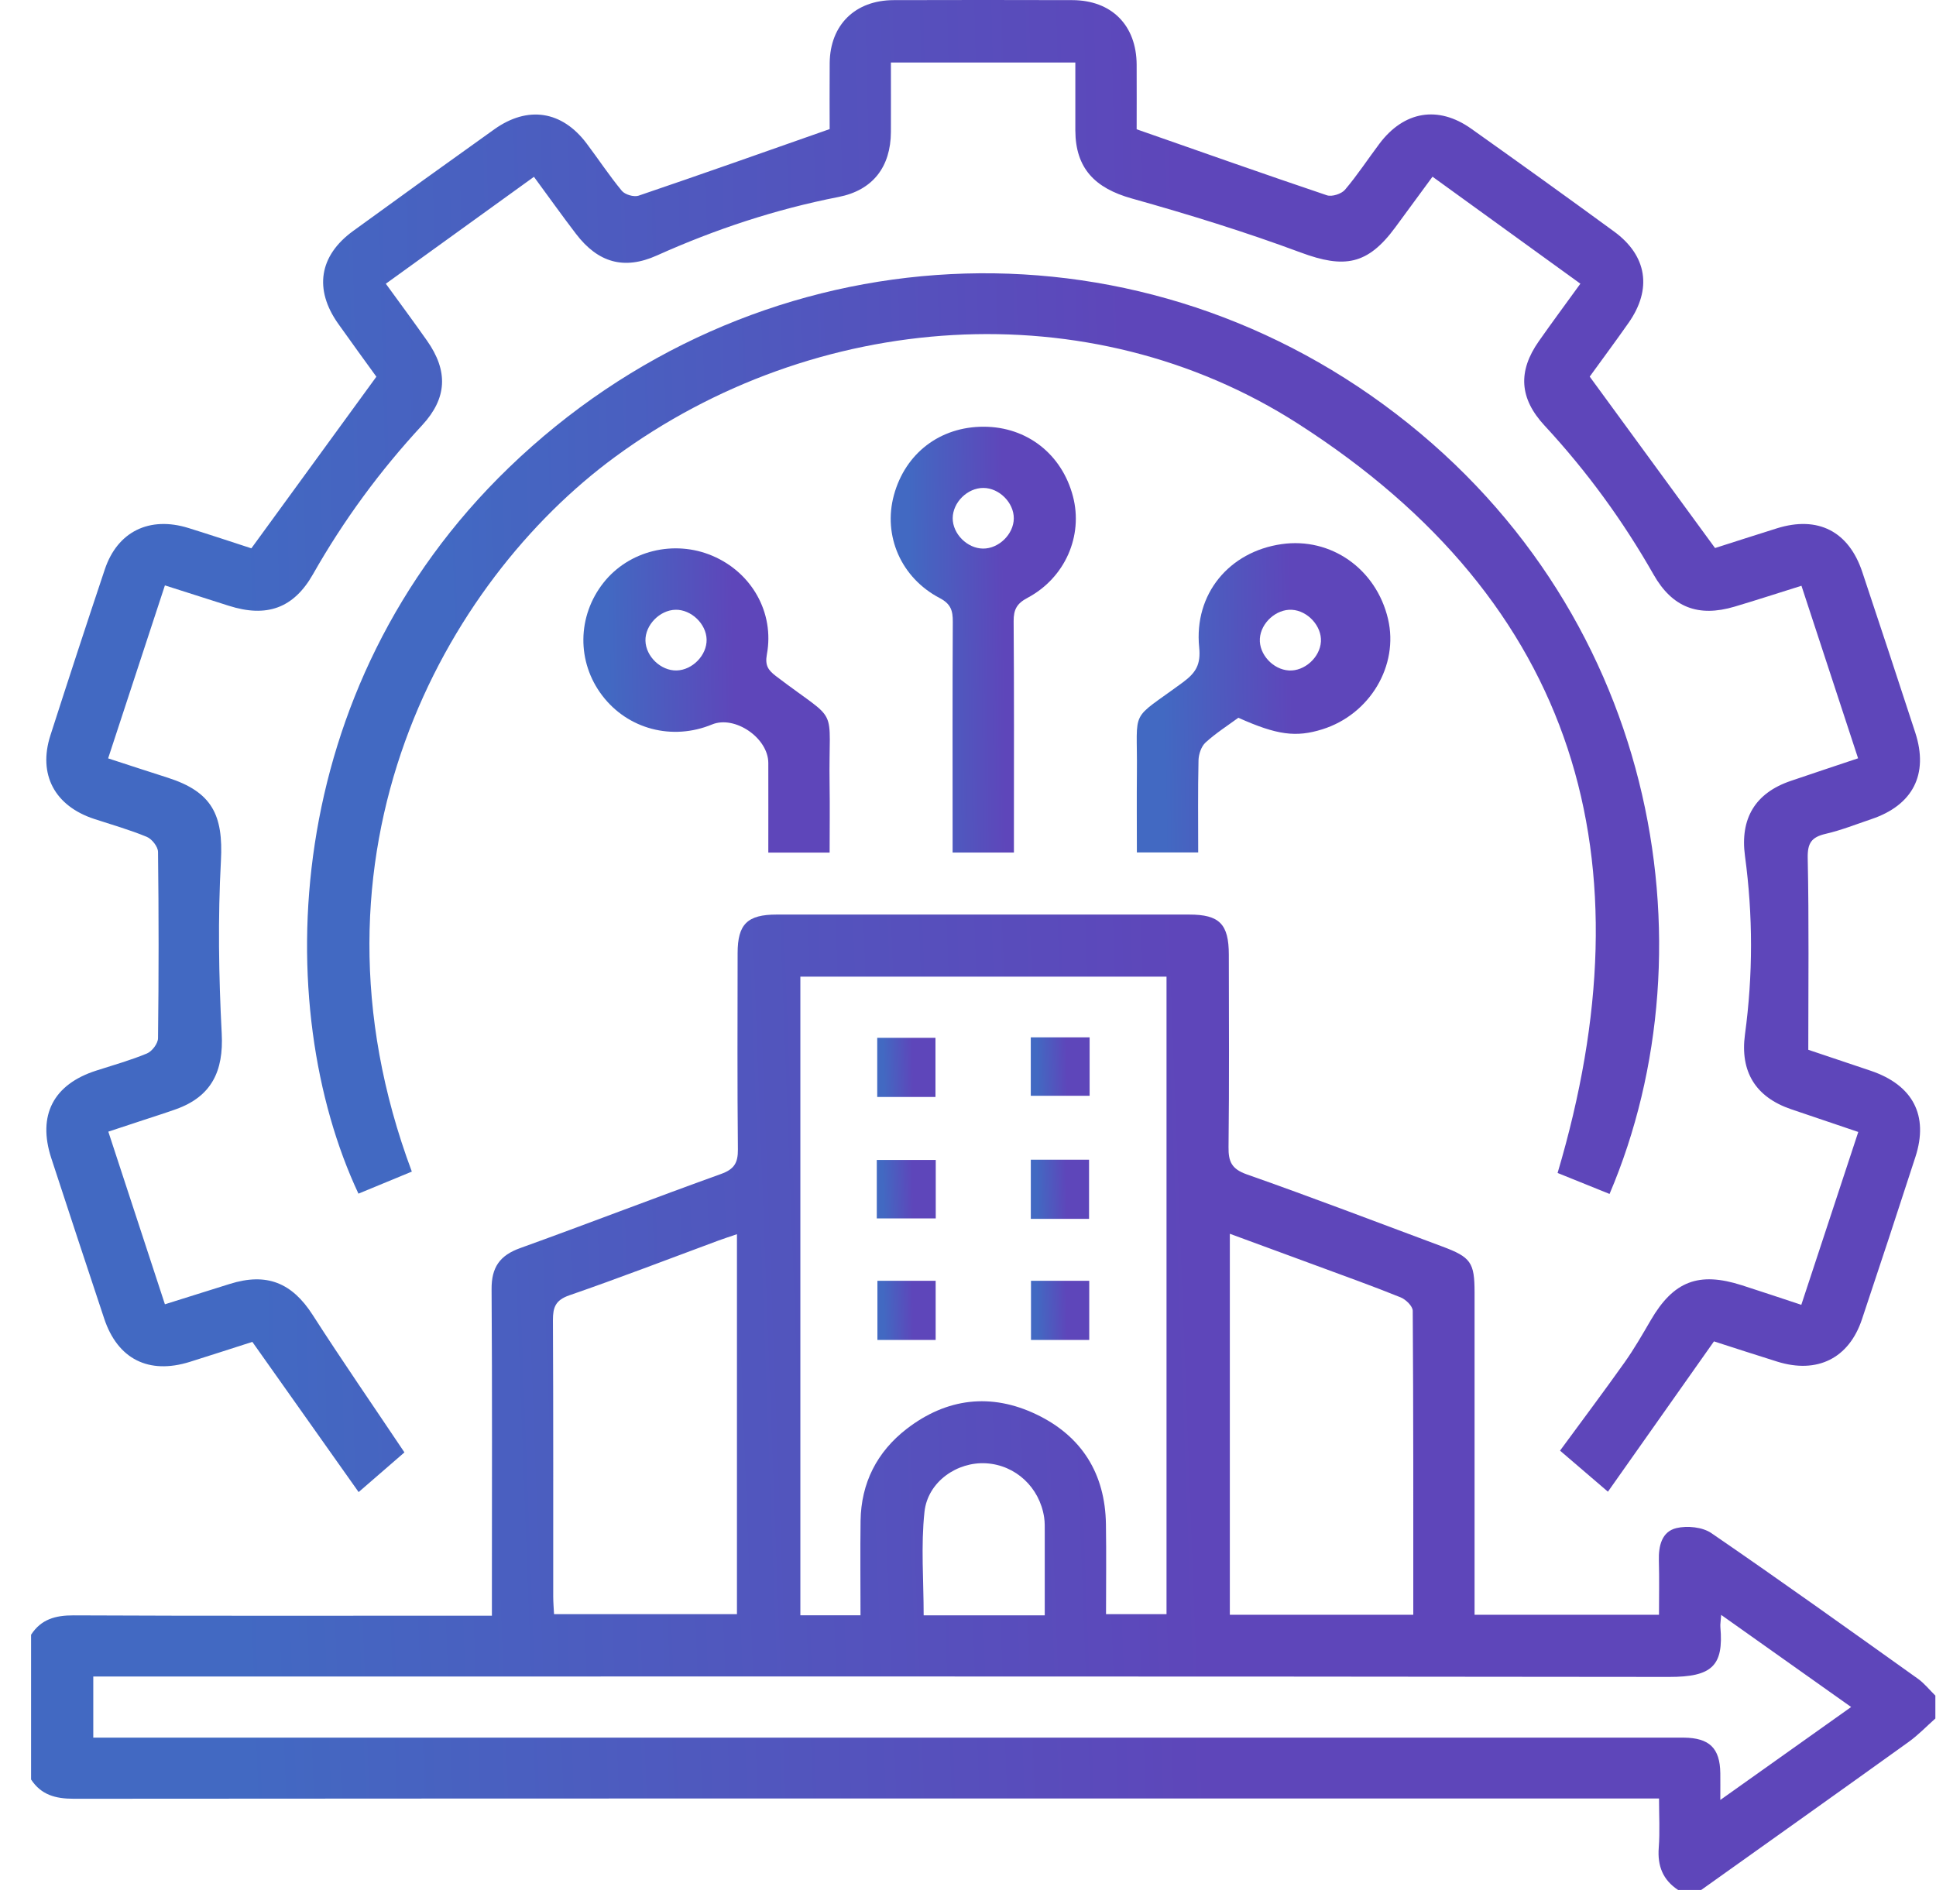
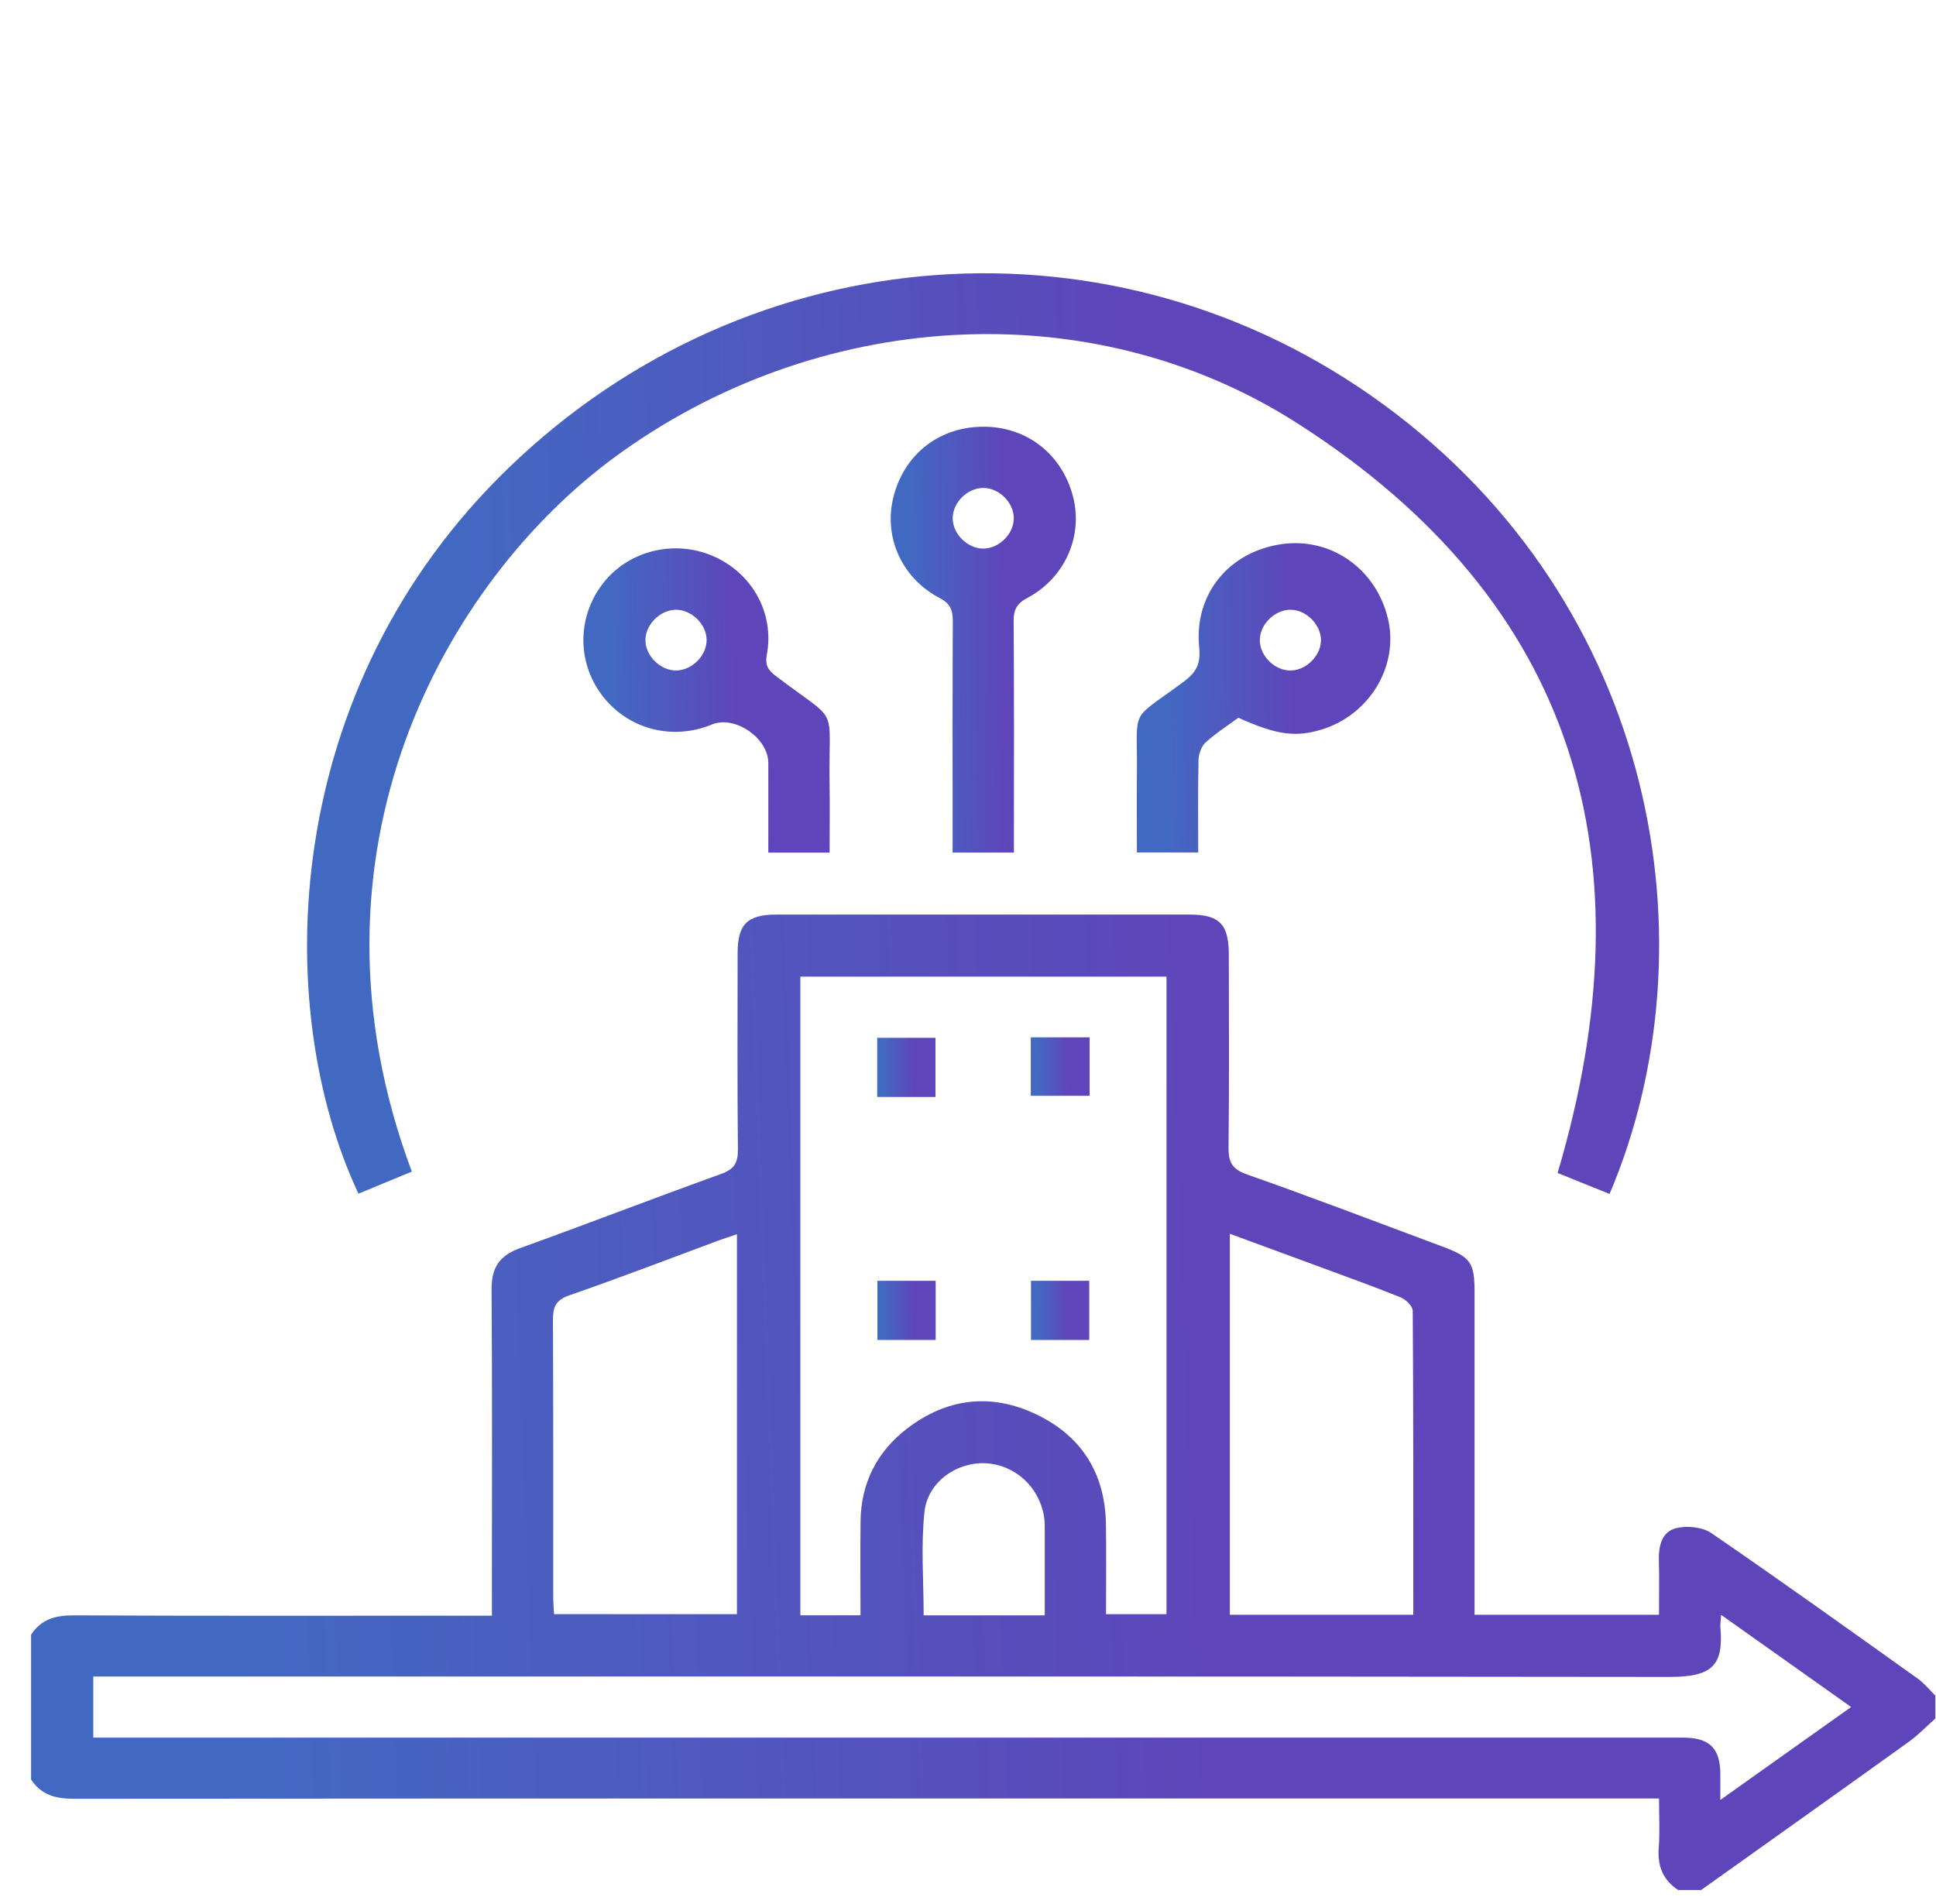
<svg xmlns="http://www.w3.org/2000/svg" width="61" height="60" viewBox="0 0 61 60" fill="none">
  <g clip-path="url(#clip0_13_77)">
    <path d="M0.98 51.513C1.296 51.027 1.746 50.902 2.317 50.904C6.469 50.924 10.621 50.914 14.773 50.914C14.991 50.914 15.208 50.914 15.499 50.914C15.499 50.657 15.499 50.444 15.499 50.23C15.499 47.029 15.511 43.828 15.489 40.627C15.484 39.943 15.741 39.563 16.388 39.331C18.504 38.569 20.601 37.756 22.718 36.995C23.136 36.845 23.254 36.643 23.25 36.219C23.229 34.158 23.239 32.099 23.241 30.038C23.241 29.123 23.547 28.82 24.471 28.82C28.804 28.819 33.138 28.819 37.471 28.82C38.423 28.82 38.717 29.119 38.718 30.083C38.72 32.105 38.733 34.125 38.709 36.145C38.703 36.606 38.806 36.839 39.286 37.008C41.35 37.734 43.393 38.516 45.443 39.28C46.344 39.616 46.461 39.782 46.461 40.73C46.461 43.891 46.461 47.053 46.461 50.214V50.885H52.272C52.272 50.315 52.284 49.743 52.268 49.173C52.256 48.716 52.359 48.264 52.821 48.154C53.162 48.072 53.646 48.121 53.925 48.314C56.112 49.813 58.268 51.359 60.427 52.899C60.634 53.046 60.796 53.254 60.98 53.433V54.154C60.7 54.402 60.44 54.676 60.137 54.893C57.963 56.455 55.781 58.004 53.601 59.558H52.875C52.393 59.241 52.221 58.8 52.264 58.229C52.303 57.722 52.273 57.209 52.273 56.674C51.921 56.674 51.661 56.674 51.4 56.674C35.039 56.674 18.678 56.671 2.316 56.683C1.745 56.683 1.296 56.559 0.979 56.076V51.513H0.98ZM27.113 50.902C27.113 49.877 27.102 48.901 27.115 47.926C27.132 46.733 27.631 45.75 28.572 45.024C29.829 44.056 31.228 43.887 32.658 44.573C34.087 45.258 34.822 46.442 34.846 48.029C34.861 48.98 34.849 49.932 34.849 50.866H36.755V30.777H25.218V50.902H27.113ZM2.939 54.757C3.254 54.757 3.513 54.757 3.772 54.757C20.038 54.757 36.304 54.757 52.569 54.757C52.73 54.757 52.892 54.756 53.053 54.757C53.861 54.765 54.193 55.088 54.204 55.876C54.207 56.121 54.204 56.368 54.204 56.721C55.632 55.705 56.947 54.771 58.326 53.792C56.928 52.8 55.613 51.868 54.231 50.889C54.218 51.086 54.198 51.181 54.206 51.274C54.314 52.497 53.941 52.846 52.586 52.844C36.3 52.823 20.015 52.831 3.729 52.831H2.939V54.756V54.757ZM44.53 50.886C44.53 47.663 44.535 44.485 44.513 41.308C44.513 41.161 44.295 40.949 44.131 40.883C43.256 40.529 42.367 40.212 41.481 39.884C40.583 39.552 39.684 39.223 38.75 38.879V50.886H44.529H44.53ZM23.22 38.893C23.001 38.968 22.815 39.026 22.631 39.095C21.068 39.674 19.514 40.274 17.94 40.818C17.503 40.97 17.421 41.195 17.422 41.601C17.437 44.502 17.429 47.403 17.431 50.304C17.431 50.496 17.448 50.688 17.457 50.866H23.22V38.892V38.893ZM32.918 50.903C32.918 49.999 32.918 49.147 32.918 48.292C32.918 48.132 32.923 47.971 32.899 47.815C32.756 46.87 31.999 46.167 31.071 46.112C30.163 46.058 29.233 46.688 29.129 47.64C29.013 48.713 29.103 49.808 29.103 50.903H32.918Z" fill="url(#paint0_linear_13_77)" />
-     <path d="M12.156 8.94C12.614 9.57 13.042 10.148 13.455 10.736C14.129 11.694 14.088 12.549 13.302 13.399C11.973 14.834 10.826 16.395 9.863 18.093C9.253 19.168 8.404 19.471 7.205 19.088C6.559 18.883 5.912 18.676 5.196 18.447C4.596 20.276 4.009 22.064 3.407 23.898C4.066 24.112 4.673 24.313 5.282 24.506C6.68 24.953 7.039 25.678 6.961 27.126C6.863 28.937 6.892 30.759 6.986 32.571C7.048 33.753 6.667 34.553 5.544 34.954C5.204 35.075 4.859 35.184 4.516 35.297C4.175 35.41 3.832 35.523 3.413 35.661C4.005 37.472 4.591 39.259 5.196 41.101C5.908 40.877 6.572 40.67 7.236 40.461C8.405 40.093 9.202 40.423 9.854 41.44C10.782 42.886 11.761 44.301 12.743 45.768C12.351 46.107 11.885 46.511 11.3 47.019C10.174 45.427 9.08 43.883 7.951 42.286C7.349 42.478 6.665 42.702 5.98 42.916C4.685 43.321 3.708 42.828 3.284 41.556C2.723 39.87 2.167 38.183 1.615 36.494C1.175 35.145 1.682 34.17 3.033 33.737C3.569 33.565 4.113 33.412 4.631 33.197C4.792 33.13 4.978 32.883 4.979 32.716C5.003 30.759 5.003 28.802 4.979 26.845C4.977 26.681 4.786 26.436 4.622 26.37C4.085 26.148 3.523 25.989 2.969 25.807C1.725 25.399 1.193 24.407 1.587 23.177C2.149 21.429 2.72 19.682 3.303 17.941C3.703 16.748 4.711 16.259 5.935 16.638C6.624 16.852 7.309 17.08 7.92 17.279C9.236 15.472 10.527 13.699 11.859 11.871C11.496 11.368 11.071 10.788 10.656 10.201C9.889 9.118 10.054 8.059 11.126 7.279C12.604 6.204 14.088 5.134 15.577 4.073C16.632 3.322 17.707 3.492 18.48 4.517C18.854 5.012 19.197 5.535 19.592 6.012C19.691 6.133 19.974 6.216 20.121 6.166C22.091 5.497 24.052 4.802 26.141 4.068C26.141 3.496 26.135 2.741 26.142 1.984C26.155 0.784 26.943 0.007 28.16 0.004C30.035 -0.002 31.91 -0.001 33.785 0.004C35.025 0.007 35.807 0.795 35.814 2.037C35.818 2.775 35.814 3.512 35.814 4.074C37.878 4.796 39.839 5.49 41.809 6.154C41.966 6.207 42.266 6.111 42.378 5.98C42.766 5.523 43.097 5.017 43.458 4.536C44.231 3.501 45.311 3.314 46.356 4.056C47.864 5.126 49.365 6.205 50.857 7.296C51.9 8.058 52.06 9.112 51.313 10.174C50.9 10.764 50.469 11.342 50.089 11.868C51.409 13.673 52.703 15.444 54.038 17.27C54.618 17.085 55.303 16.863 55.99 16.648C57.278 16.247 58.25 16.741 58.677 18.024C59.238 19.709 59.797 21.396 60.347 23.087C60.774 24.398 60.273 25.374 58.961 25.814C58.486 25.974 58.015 26.163 57.528 26.275C57.079 26.379 56.947 26.564 56.958 27.046C57 29.04 56.976 31.036 56.976 33.081C57.621 33.298 58.282 33.52 58.943 33.742C60.271 34.191 60.776 35.15 60.352 36.456C59.798 38.166 59.236 39.872 58.666 41.577C58.256 42.806 57.257 43.3 56.001 42.909C55.313 42.695 54.628 42.47 54.004 42.27C52.885 43.856 51.794 45.403 50.663 47.007C50.08 46.507 49.613 46.106 49.154 45.713C49.844 44.773 50.528 43.861 51.188 42.932C51.489 42.508 51.749 42.055 52.011 41.605C52.729 40.372 53.52 40.064 54.888 40.503C55.48 40.693 56.069 40.891 56.756 41.118C57.352 39.309 57.941 37.521 58.551 35.671C57.832 35.428 57.134 35.191 56.437 34.955C55.31 34.572 54.823 33.765 54.981 32.597C55.235 30.723 55.235 28.846 54.981 26.973C54.823 25.797 55.299 24.99 56.424 24.608C57.107 24.375 57.792 24.149 58.545 23.896C57.95 22.082 57.363 20.295 56.761 18.459C56.023 18.69 55.34 18.913 54.653 19.117C53.51 19.457 52.69 19.141 52.103 18.109C51.138 16.411 49.996 14.846 48.667 13.412C47.872 12.554 47.82 11.702 48.486 10.752C48.9 10.162 49.328 9.585 49.795 8.94C48.251 7.822 46.728 6.72 45.136 5.568C44.733 6.116 44.347 6.643 43.96 7.169C43.09 8.349 42.357 8.467 40.983 7.957C39.239 7.308 37.452 6.757 35.659 6.254C34.495 5.928 33.887 5.301 33.882 4.112C33.88 3.413 33.882 2.714 33.882 1.97H28.071C28.071 2.694 28.074 3.427 28.071 4.158C28.065 5.258 27.503 5.995 26.421 6.207C24.437 6.595 22.539 7.224 20.699 8.05C19.666 8.515 18.842 8.279 18.148 7.369C17.711 6.798 17.295 6.212 16.824 5.572C15.259 6.702 13.722 7.812 12.154 8.943L12.156 8.94Z" fill="url(#paint1_linear_13_77)" />
    <path d="M50.714 37.624C50.118 37.383 49.566 37.159 49.077 36.963C52.001 27.116 49.723 19.006 40.891 13.347C34.306 9.129 25.671 9.778 19.378 14.399C14.02 18.333 9.224 26.886 12.976 36.92C12.418 37.151 11.855 37.384 11.294 37.615C8.537 31.739 8.802 21.713 16.039 14.731C23.651 7.388 35.134 6.566 43.58 12.738C52.229 19.06 54.041 29.808 50.715 37.622L50.714 37.624Z" fill="url(#paint2_linear_13_77)" />
    <path d="M31.945 26.866H30.015C30.015 26.622 30.015 26.407 30.015 26.193C30.015 23.994 30.009 21.794 30.021 19.596C30.023 19.249 29.965 19.033 29.608 18.846C28.384 18.205 27.819 16.877 28.165 15.604C28.526 14.279 29.625 13.442 31 13.447C32.358 13.45 33.458 14.311 33.807 15.641C34.133 16.883 33.563 18.207 32.374 18.84C32.036 19.019 31.936 19.211 31.938 19.576C31.955 21.775 31.947 23.975 31.947 26.173C31.947 26.39 31.947 26.606 31.947 26.867L31.945 26.866ZM30.974 17.287C31.471 17.291 31.939 16.833 31.943 16.337C31.947 15.842 31.485 15.378 30.986 15.376C30.485 15.373 30.023 15.828 30.018 16.326C30.014 16.82 30.475 17.284 30.975 17.287H30.974Z" fill="url(#paint3_linear_13_77)" />
    <path d="M39.02 22.617C38.681 22.866 38.306 23.105 37.984 23.399C37.849 23.523 37.767 23.769 37.763 23.961C37.741 24.917 37.753 25.872 37.753 26.862H35.821C35.821 26.025 35.814 25.174 35.822 24.325C35.843 22.262 35.561 22.762 37.269 21.503C37.678 21.201 37.839 20.945 37.784 20.399C37.616 18.718 38.727 17.385 40.38 17.147C41.935 16.923 43.362 17.926 43.734 19.504C44.08 20.973 43.164 22.513 41.665 22.982C40.833 23.243 40.233 23.163 39.02 22.619V22.617ZM39.696 20.127C39.666 20.615 40.108 21.099 40.611 21.128C41.103 21.157 41.591 20.715 41.62 20.218C41.649 19.731 41.204 19.244 40.705 19.216C40.212 19.188 39.726 19.628 39.696 20.126V20.127Z" fill="url(#paint4_linear_13_77)" />
    <path d="M26.139 26.868H24.208C24.208 25.909 24.211 24.976 24.208 24.043C24.206 23.253 23.151 22.534 22.434 22.83C21.18 23.348 19.782 22.978 18.975 21.918C18.168 20.858 18.185 19.415 19.016 18.362C19.814 17.352 21.236 17.001 22.445 17.514C23.68 18.037 24.407 19.3 24.163 20.621C24.099 20.971 24.205 21.119 24.447 21.304C26.502 22.871 26.097 22.111 26.139 24.725C26.15 25.422 26.14 26.119 26.14 26.867L26.139 26.868ZM22.264 20.153C22.253 19.658 21.778 19.204 21.282 19.215C20.784 19.227 20.325 19.7 20.337 20.191C20.349 20.688 20.825 21.141 21.32 21.128C21.82 21.115 22.275 20.645 22.264 20.152V20.153Z" fill="url(#paint5_linear_13_77)" />
    <path d="M29.475 34.568H27.64V32.704H29.475V34.568Z" fill="url(#paint6_linear_13_77)" />
-     <path d="M32.478 32.689H34.332V34.531H32.478V32.689Z" fill="url(#paint7_linear_13_77)" />
-     <path d="M29.484 38.395H27.626V36.553H29.484V38.395Z" fill="url(#paint8_linear_13_77)" />
-     <path d="M34.314 38.409H32.479V36.545H34.314V38.409Z" fill="url(#paint9_linear_13_77)" />
+     <path d="M32.478 32.689H34.332V34.531H32.478Z" fill="url(#paint7_linear_13_77)" />
    <path d="M27.646 40.361H29.481V42.225H27.646V40.361Z" fill="url(#paint10_linear_13_77)" />
    <path d="M32.485 40.361H34.32V42.225H32.485V40.361Z" fill="url(#paint11_linear_13_77)" />
  </g>
  <defs>
    <linearGradient id="paint0_linear_13_77" x1="37.619" y1="38.809" x2="1.523" y2="40.163" gradientUnits="userSpaceOnUse">
      <stop stop-color="#5E46BA" />
      <stop offset="0.846" stop-color="#4269C2" />
    </linearGradient>
    <linearGradient id="paint1_linear_13_77" x1="37.512" y1="15.281" x2="1.966" y2="16.139" gradientUnits="userSpaceOnUse">
      <stop stop-color="#5E46BA" />
      <stop offset="0.846" stop-color="#4269C2" />
    </linearGradient>
    <linearGradient id="paint2_linear_13_77" x1="35.69" y1="18.04" x2="10.046" y2="18.764" gradientUnits="userSpaceOnUse">
      <stop stop-color="#5E46BA" />
      <stop offset="0.846" stop-color="#4269C2" />
    </linearGradient>
    <linearGradient id="paint3_linear_13_77" x1="31.627" y1="17.808" x2="28.113" y2="17.838" gradientUnits="userSpaceOnUse">
      <stop stop-color="#5E46BA" />
      <stop offset="0.846" stop-color="#4269C2" />
    </linearGradient>
    <linearGradient id="paint4_linear_13_77" x1="40.696" y1="20.283" x2="35.883" y2="20.359" gradientUnits="userSpaceOnUse">
      <stop stop-color="#5E46BA" />
      <stop offset="0.846" stop-color="#4269C2" />
    </linearGradient>
    <linearGradient id="paint5_linear_13_77" x1="23.123" y1="20.396" x2="18.446" y2="20.469" gradientUnits="userSpaceOnUse">
      <stop stop-color="#5E46BA" />
      <stop offset="0.846" stop-color="#4269C2" />
    </linearGradient>
    <linearGradient id="paint6_linear_13_77" x1="28.761" y1="33.309" x2="27.656" y2="33.33" gradientUnits="userSpaceOnUse">
      <stop stop-color="#5E46BA" />
      <stop offset="0.846" stop-color="#4269C2" />
    </linearGradient>
    <linearGradient id="paint7_linear_13_77" x1="33.61" y1="33.288" x2="32.493" y2="33.31" gradientUnits="userSpaceOnUse">
      <stop stop-color="#5E46BA" />
      <stop offset="0.846" stop-color="#4269C2" />
    </linearGradient>
    <linearGradient id="paint8_linear_13_77" x1="28.76" y1="37.151" x2="27.641" y2="37.173" gradientUnits="userSpaceOnUse">
      <stop stop-color="#5E46BA" />
      <stop offset="0.846" stop-color="#4269C2" />
    </linearGradient>
    <linearGradient id="paint9_linear_13_77" x1="33.599" y1="37.151" x2="32.494" y2="37.172" gradientUnits="userSpaceOnUse">
      <stop stop-color="#5E46BA" />
      <stop offset="0.846" stop-color="#4269C2" />
    </linearGradient>
    <linearGradient id="paint10_linear_13_77" x1="28.767" y1="40.967" x2="27.662" y2="40.987" gradientUnits="userSpaceOnUse">
      <stop stop-color="#5E46BA" />
      <stop offset="0.846" stop-color="#4269C2" />
    </linearGradient>
    <linearGradient id="paint11_linear_13_77" x1="33.605" y1="40.967" x2="32.5" y2="40.987" gradientUnits="userSpaceOnUse">
      <stop stop-color="#5E46BA" />
      <stop offset="0.846" stop-color="#4269C2" />
    </linearGradient>
    <clipPath id="clip0_13_77">
      <rect width="60" height="59.559" fill="white" transform="translate(0.98)" />
    </clipPath>
  </defs>
</svg>